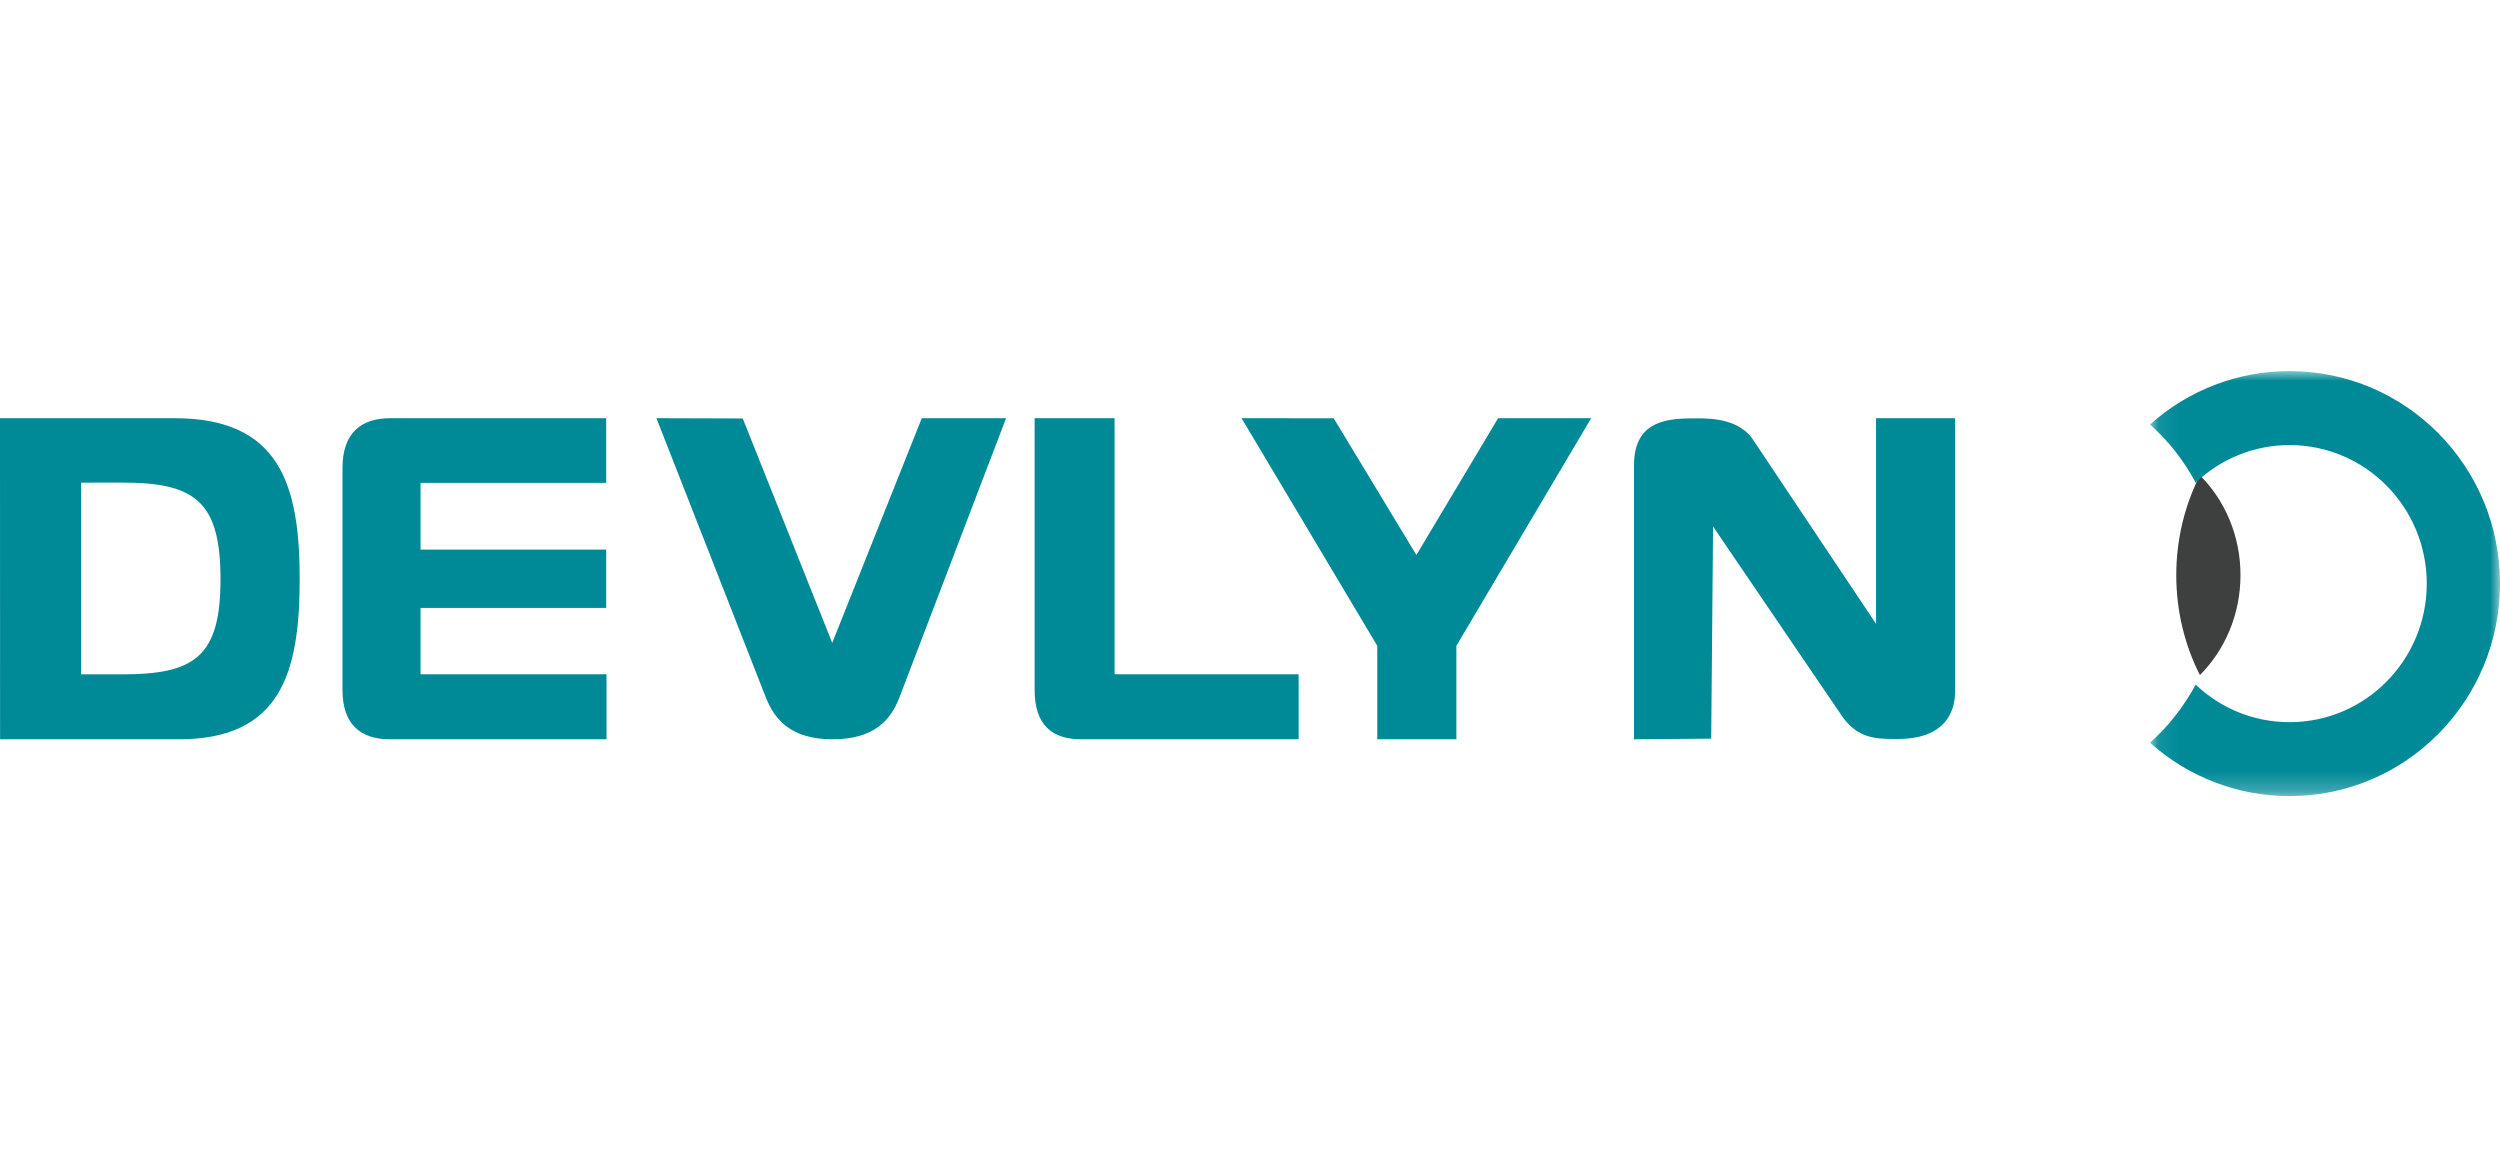
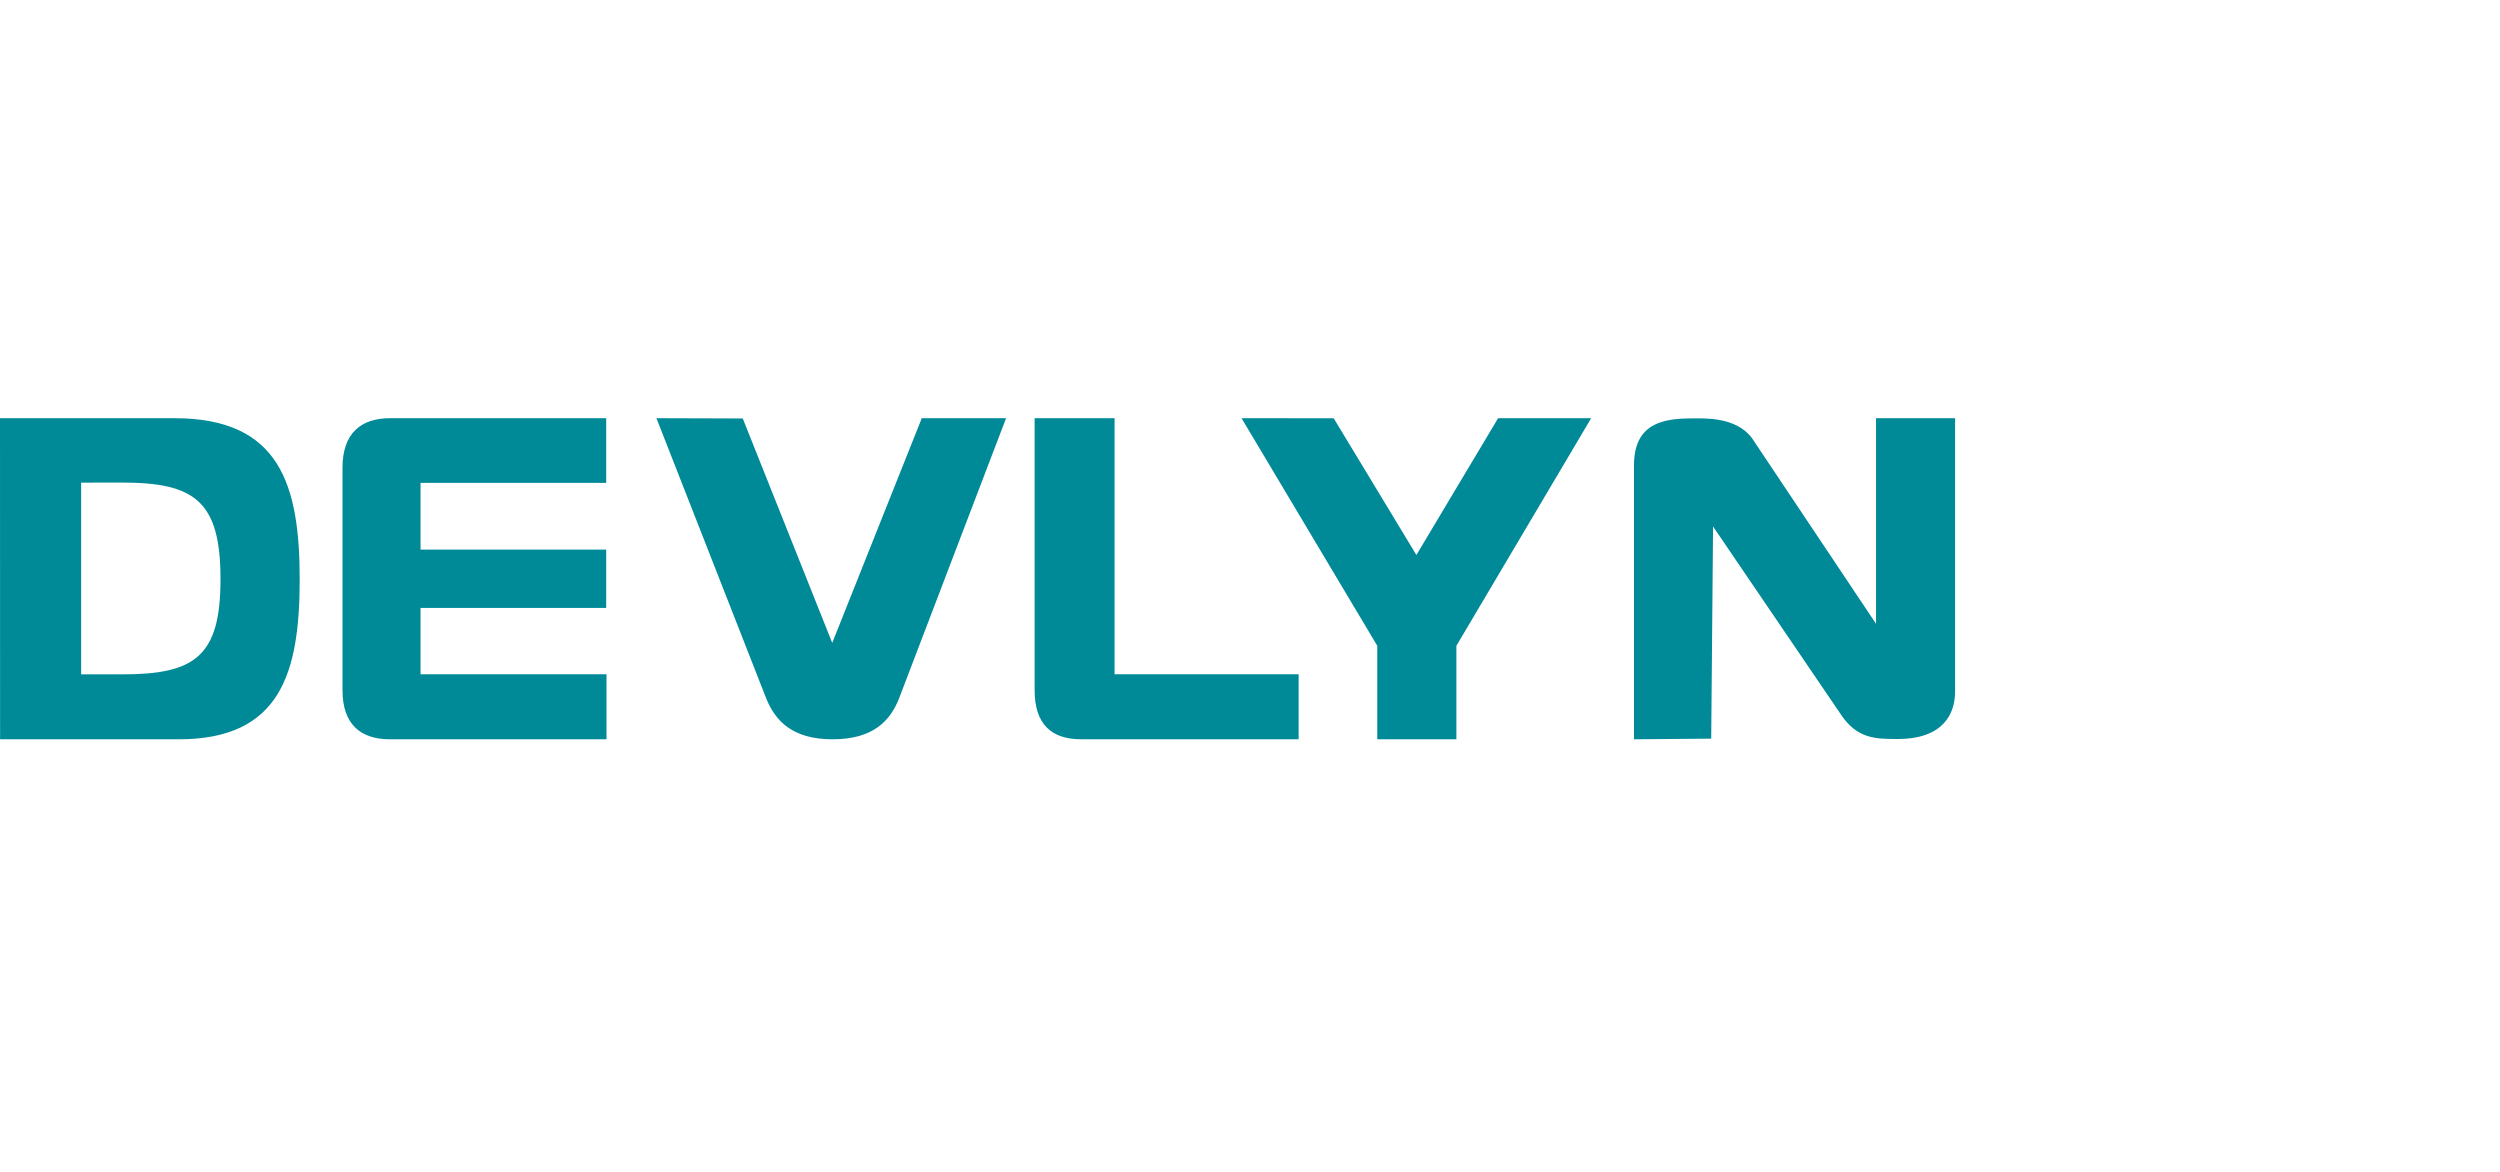
<svg xmlns="http://www.w3.org/2000/svg" width="128" height="60" viewBox="0 0 128 60" fill="none">
-   <path fill-rule="evenodd" clip-rule="evenodd" d="M112.635 24.335C111.864 25.854 111.425 27.599 111.425 29.449C111.425 31.3 111.864 33.044 112.635 34.564C113.912 33.286 114.713 31.464 114.713 29.449C114.713 27.432 113.915 25.613 112.635 24.335Z" fill="#3D403E" />
  <mask id="mask0_309_1071" style="mask-type:luminance" maskUnits="userSpaceOnUse" x="110" y="19" width="18" height="22">
-     <path d="M110.083 19H128V40.761H110.083V19Z" fill="#008A98" />
-   </mask>
+     </mask>
  <g mask="url(#mask0_309_1071)">
-     <path fill-rule="evenodd" clip-rule="evenodd" d="M117.226 19C114.589 18.997 112.044 19.971 110.083 21.734C111.03 22.581 111.821 23.588 112.418 24.71C113.676 23.521 115.364 22.787 117.226 22.787C121.102 22.787 124.25 25.963 124.25 29.881C124.25 33.798 121.105 36.975 117.226 36.975C115.364 36.975 113.676 36.247 112.418 35.052C111.819 36.172 111.028 37.179 110.083 38.027C112.044 39.79 114.589 40.764 117.226 40.761C123.18 40.761 128 35.886 128 29.881C128.007 23.875 123.18 19 117.226 19Z" fill="#008A98" />
-   </g>
+     </g>
  <path fill-rule="evenodd" clip-rule="evenodd" d="M76.703 21.412H81.468L74.567 33.064V37.852H70.516V33.064L63.567 21.412L68.285 21.415L72.519 28.415L76.703 21.412ZM6.262 34.527H4.154V24.712L6.255 24.708C9.95 24.708 11.289 25.646 11.289 29.634C11.299 33.625 9.96 34.527 6.262 34.527ZM8.941 21.412H0L0.004 37.852H9.15C14.348 37.852 15.344 34.481 15.344 29.666C15.344 24.852 14.348 21.412 8.941 21.412ZM21.532 34.522V31.126H31.037V28.139H21.532V24.724H31.037V21.412H19.97C18.476 21.412 17.536 22.186 17.536 23.949V35.338C17.536 37.101 18.476 37.852 19.97 37.852H31.053V34.522H21.532ZM47.195 21.412L42.61 32.916L38.029 21.425L33.61 21.412L39.225 35.745C39.689 36.898 40.553 37.852 42.63 37.852C44.7 37.852 45.579 36.914 46.037 35.745L51.511 21.412H47.195ZM57.066 34.524V21.412H52.973V35.337C52.973 37.102 53.854 37.852 55.357 37.852H66.49V34.524H57.066ZM96.053 21.412V31.938L89.696 22.425C88.867 21.318 87.209 21.422 86.612 21.422C85.089 21.422 83.67 21.71 83.66 23.813V37.852L87.614 37.819L87.709 26.957L94.223 36.536C95.072 37.849 96.063 37.836 97.166 37.836C99.507 37.836 100.1 36.536 100.1 35.412V21.412H96.053Z" fill="#008A98" />
</svg>